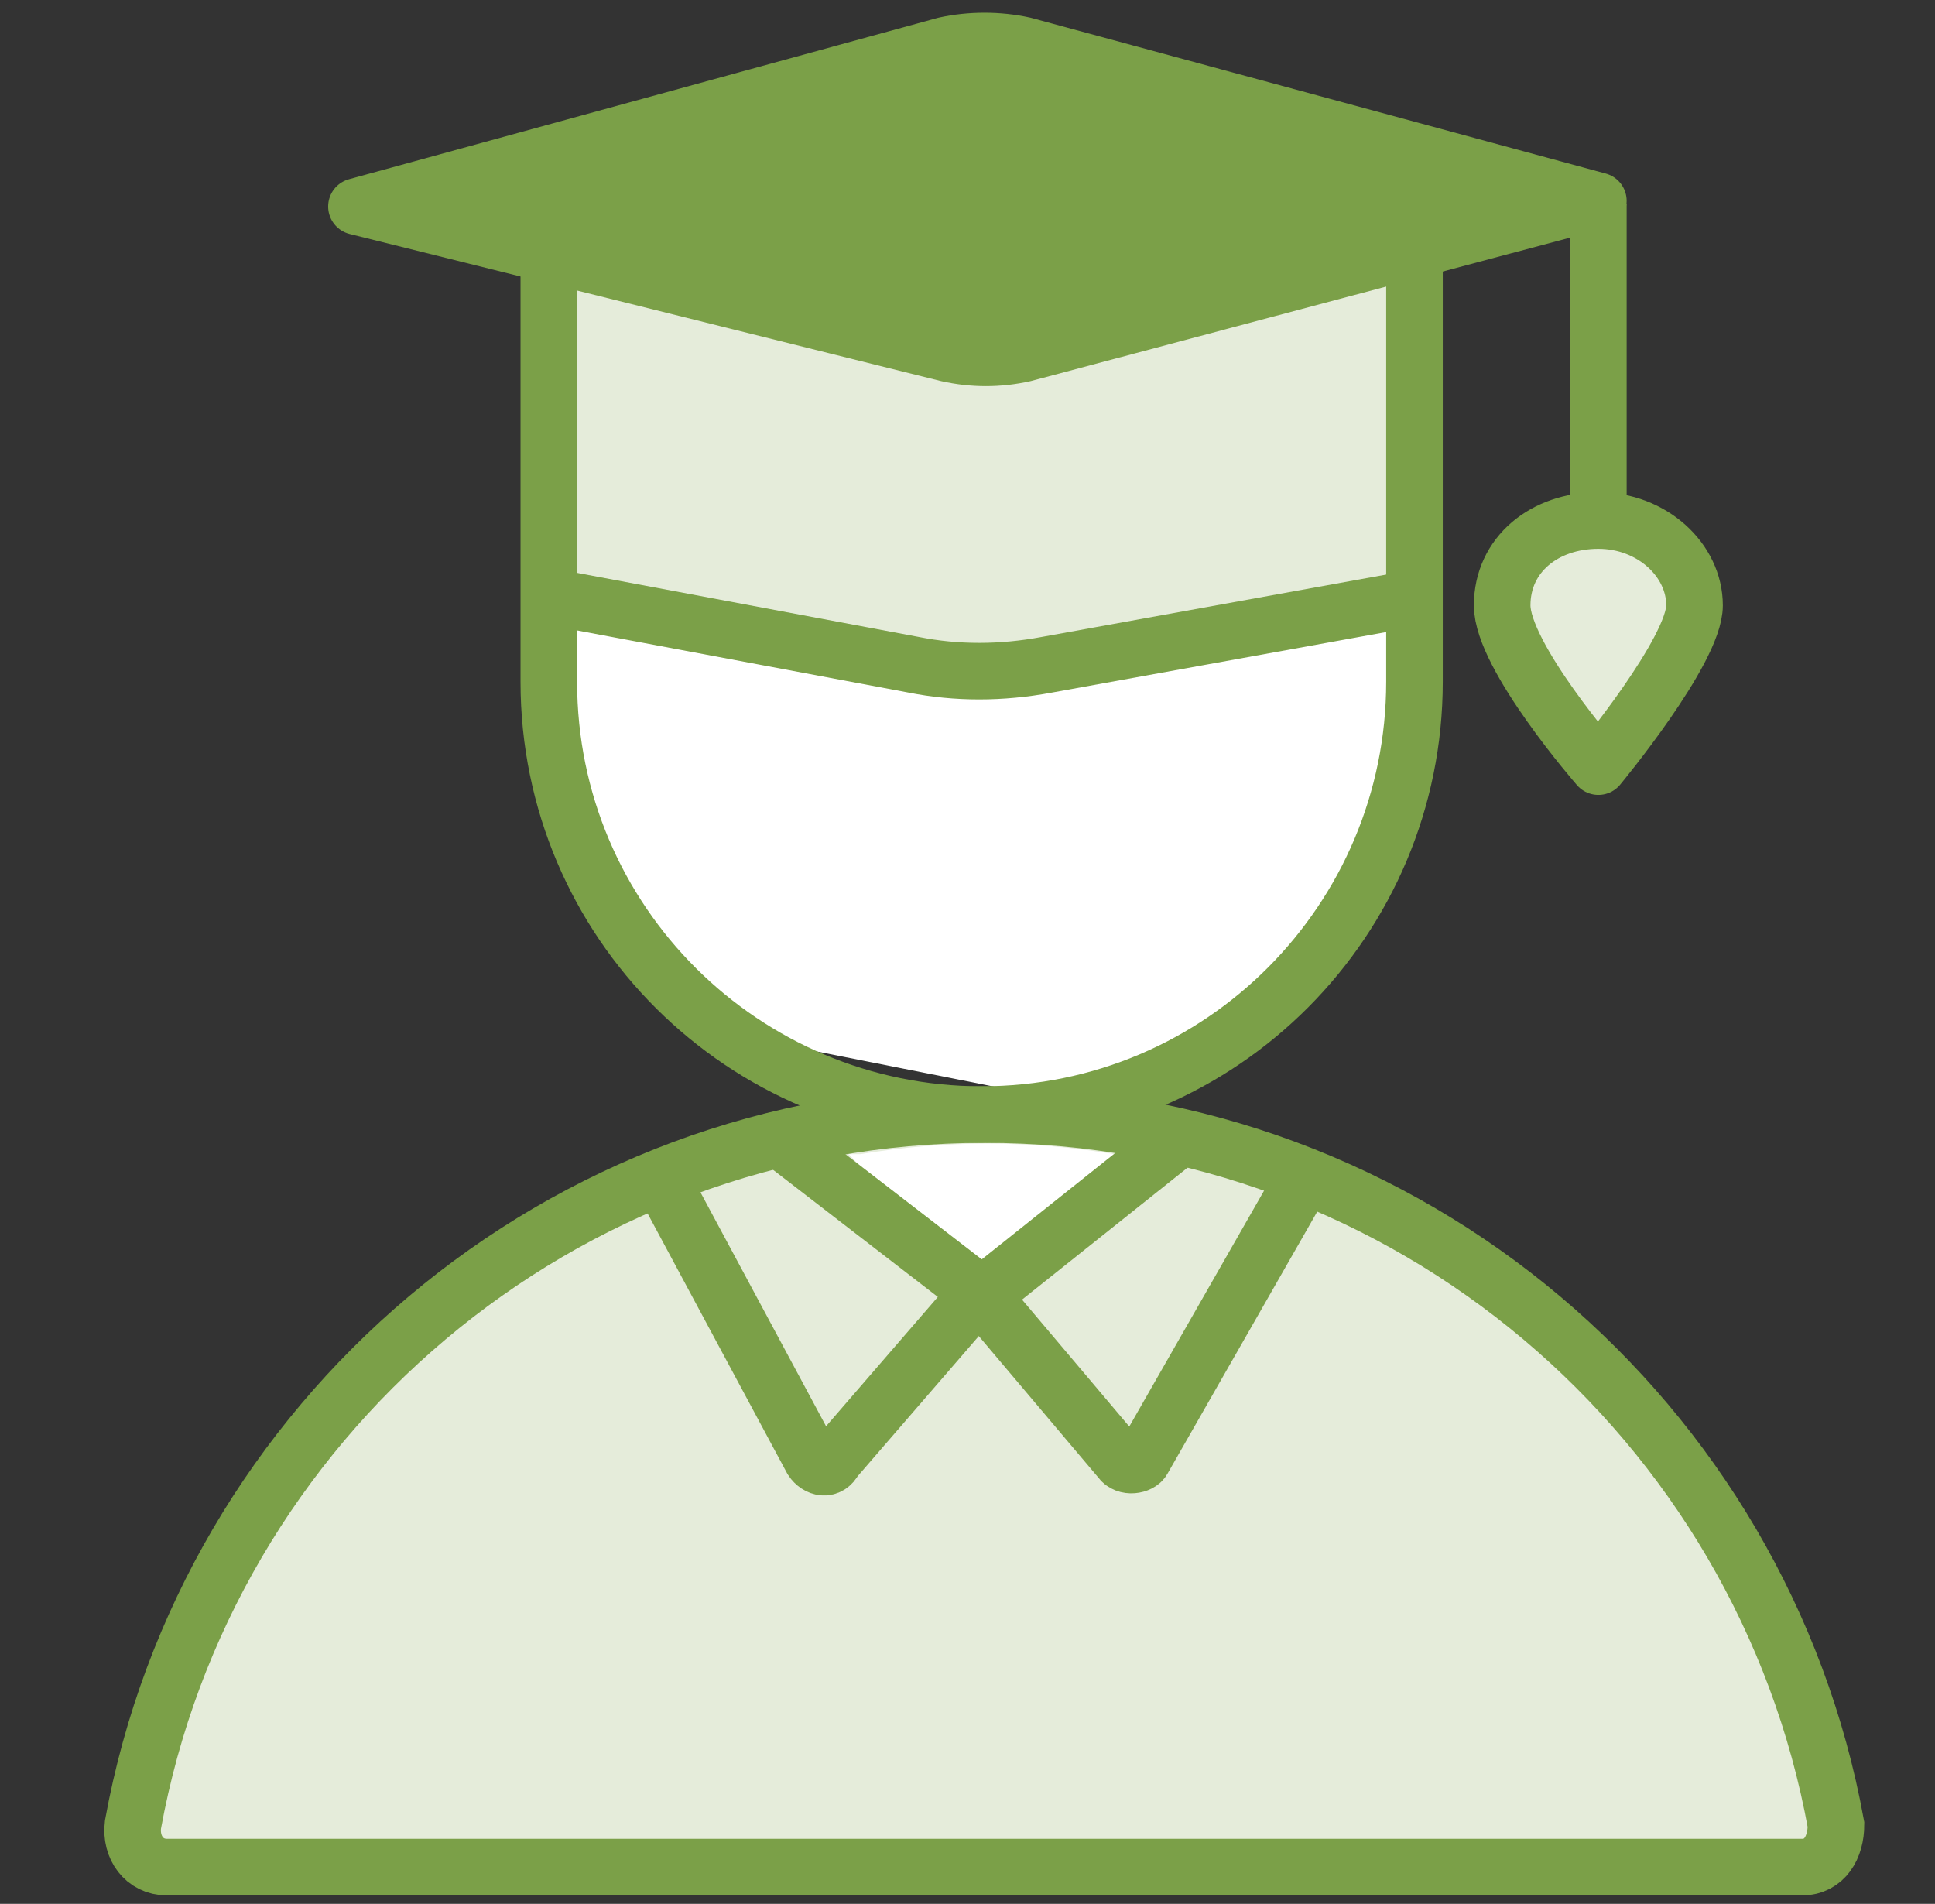
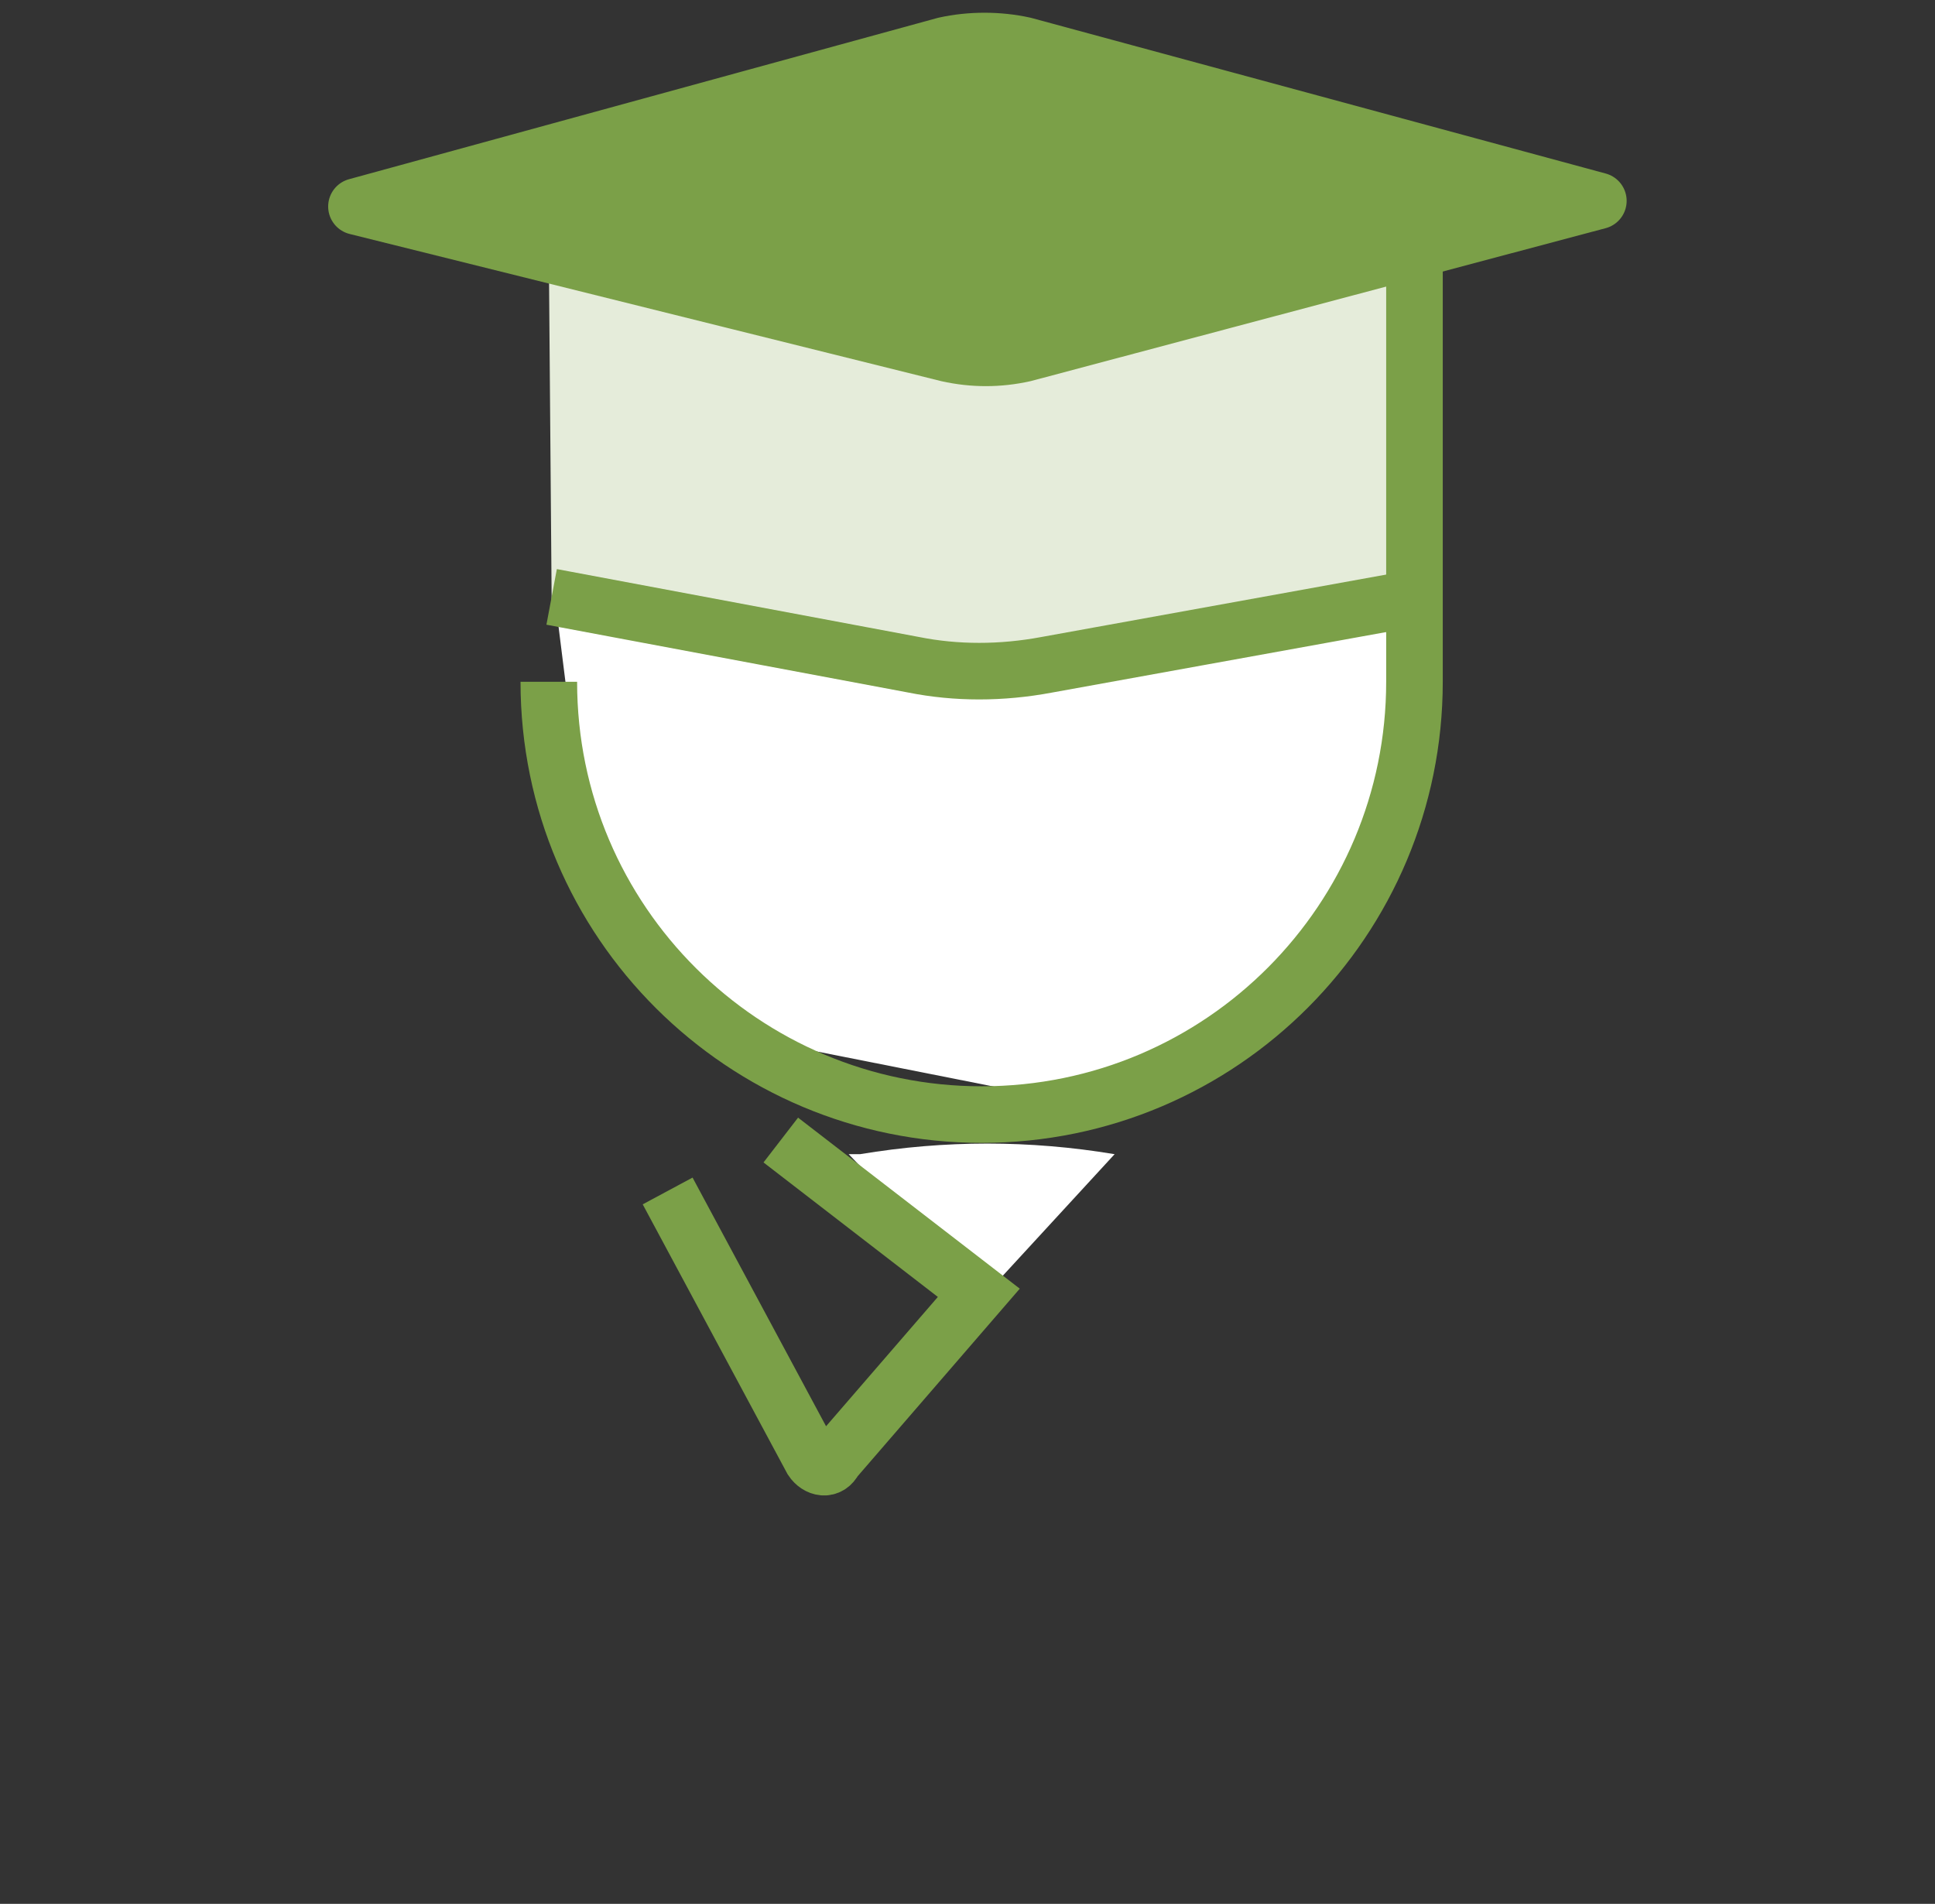
<svg xmlns="http://www.w3.org/2000/svg" id="Ebene_2" version="1.1" viewBox="0 0 68.4 67.3">
  <rect x="0" y="0" width="68.4" height="67.3" fill="#333333" stroke="none" />
  <defs>
    <style>
      .st0, .st1, .st2, .st3, .st4, .st5 {
        stroke: #7ba048;
      }

      .st0, .st1, .st3, .st4, .st5 {
        stroke-width: 2px;
      }

      .st0, .st1, .st6 {
        fill: #e5ecda;
      }

      .st0, .st4 {
        stroke-linecap: round;
        stroke-linejoin: round;
      }

      .st7 {
        fill: #fff;
      }

      .st1, .st2, .st3, .st5 {
        stroke-miterlimit: 10;
      }

      .st2 {
        stroke-width: 1.9px;
      }

      .st2, .st4, .st5 {
        fill: #7ba048;
      }

      .st3 {
        fill: none;
      }
    </style>
  </defs>
  <polygon class="st7" points="19.6 21 20.8 30.6 26 36.6 37.1 38.8 45.5 34.9 49.1 29.8 49.9 21.2 33.9 23.6 19.6 21" />
  <polygon class="st6" points="19.4 8.9 19.5 21.2 34.3 23.8 49.8 21.2 49.9 9 34.8 11.5 19.4 8.9" />
-   <path class="st1" d="M5.9,66c-.8,0-1.3-.7-1.2-1.5,2.6-14.3,15.1-25.1,30.1-25.1s27.5,10.8,30.1,25.1c0,.8-.4,1.5-1.2,1.5H5.9Z" />
  <path class="st7" d="M30,40.8l4.8,5,4.6-5h0c-3-.5-6-.5-9,0h-.4Z" />
  <path class="st3" d="M23.6,42.1l5.1,9.5c.2.3.6.4.8,0l5.1-5.9-7-5.4" />
-   <path class="st3" d="M41.6,40.3l-6.9,5.5,4.9,5.8c.2.3.7.2.8,0l5.6-9.8" />
-   <path class="st3" d="M50,9.3v14.8c0,8.4-6.8,15.3-15.3,15.3h0c-8.4,0-15.3-6.8-15.3-15.3v-14.8" />
+   <path class="st3" d="M50,9.3v14.8c0,8.4-6.8,15.3-15.3,15.3h0c-8.4,0-15.3-6.8-15.3-15.3" />
  <path class="st3" d="M19.5,21.1l12.8,2.4c1.5.3,3.1.3,4.7,0l12.7-2.3" />
  <path class="st4" d="M12.6,7.3L33.4,1.6c.9-.2,1.9-.2,2.8,0l20.3,5.5-20.3,5.4c-.9.2-1.8.2-2.7,0L12.6,7.3Z" />
-   <path class="st5" d="M56.5,7.2v11.5" />
-   <path class="st0" d="M56.5,27.1s-3.4-3.9-3.4-5.7,1.5-3,3.4-3,3.4,1.4,3.4,3-3.4,5.7-3.4,5.7Z" />
  <path class="st2" d="M19.3,10.1" />
</svg>